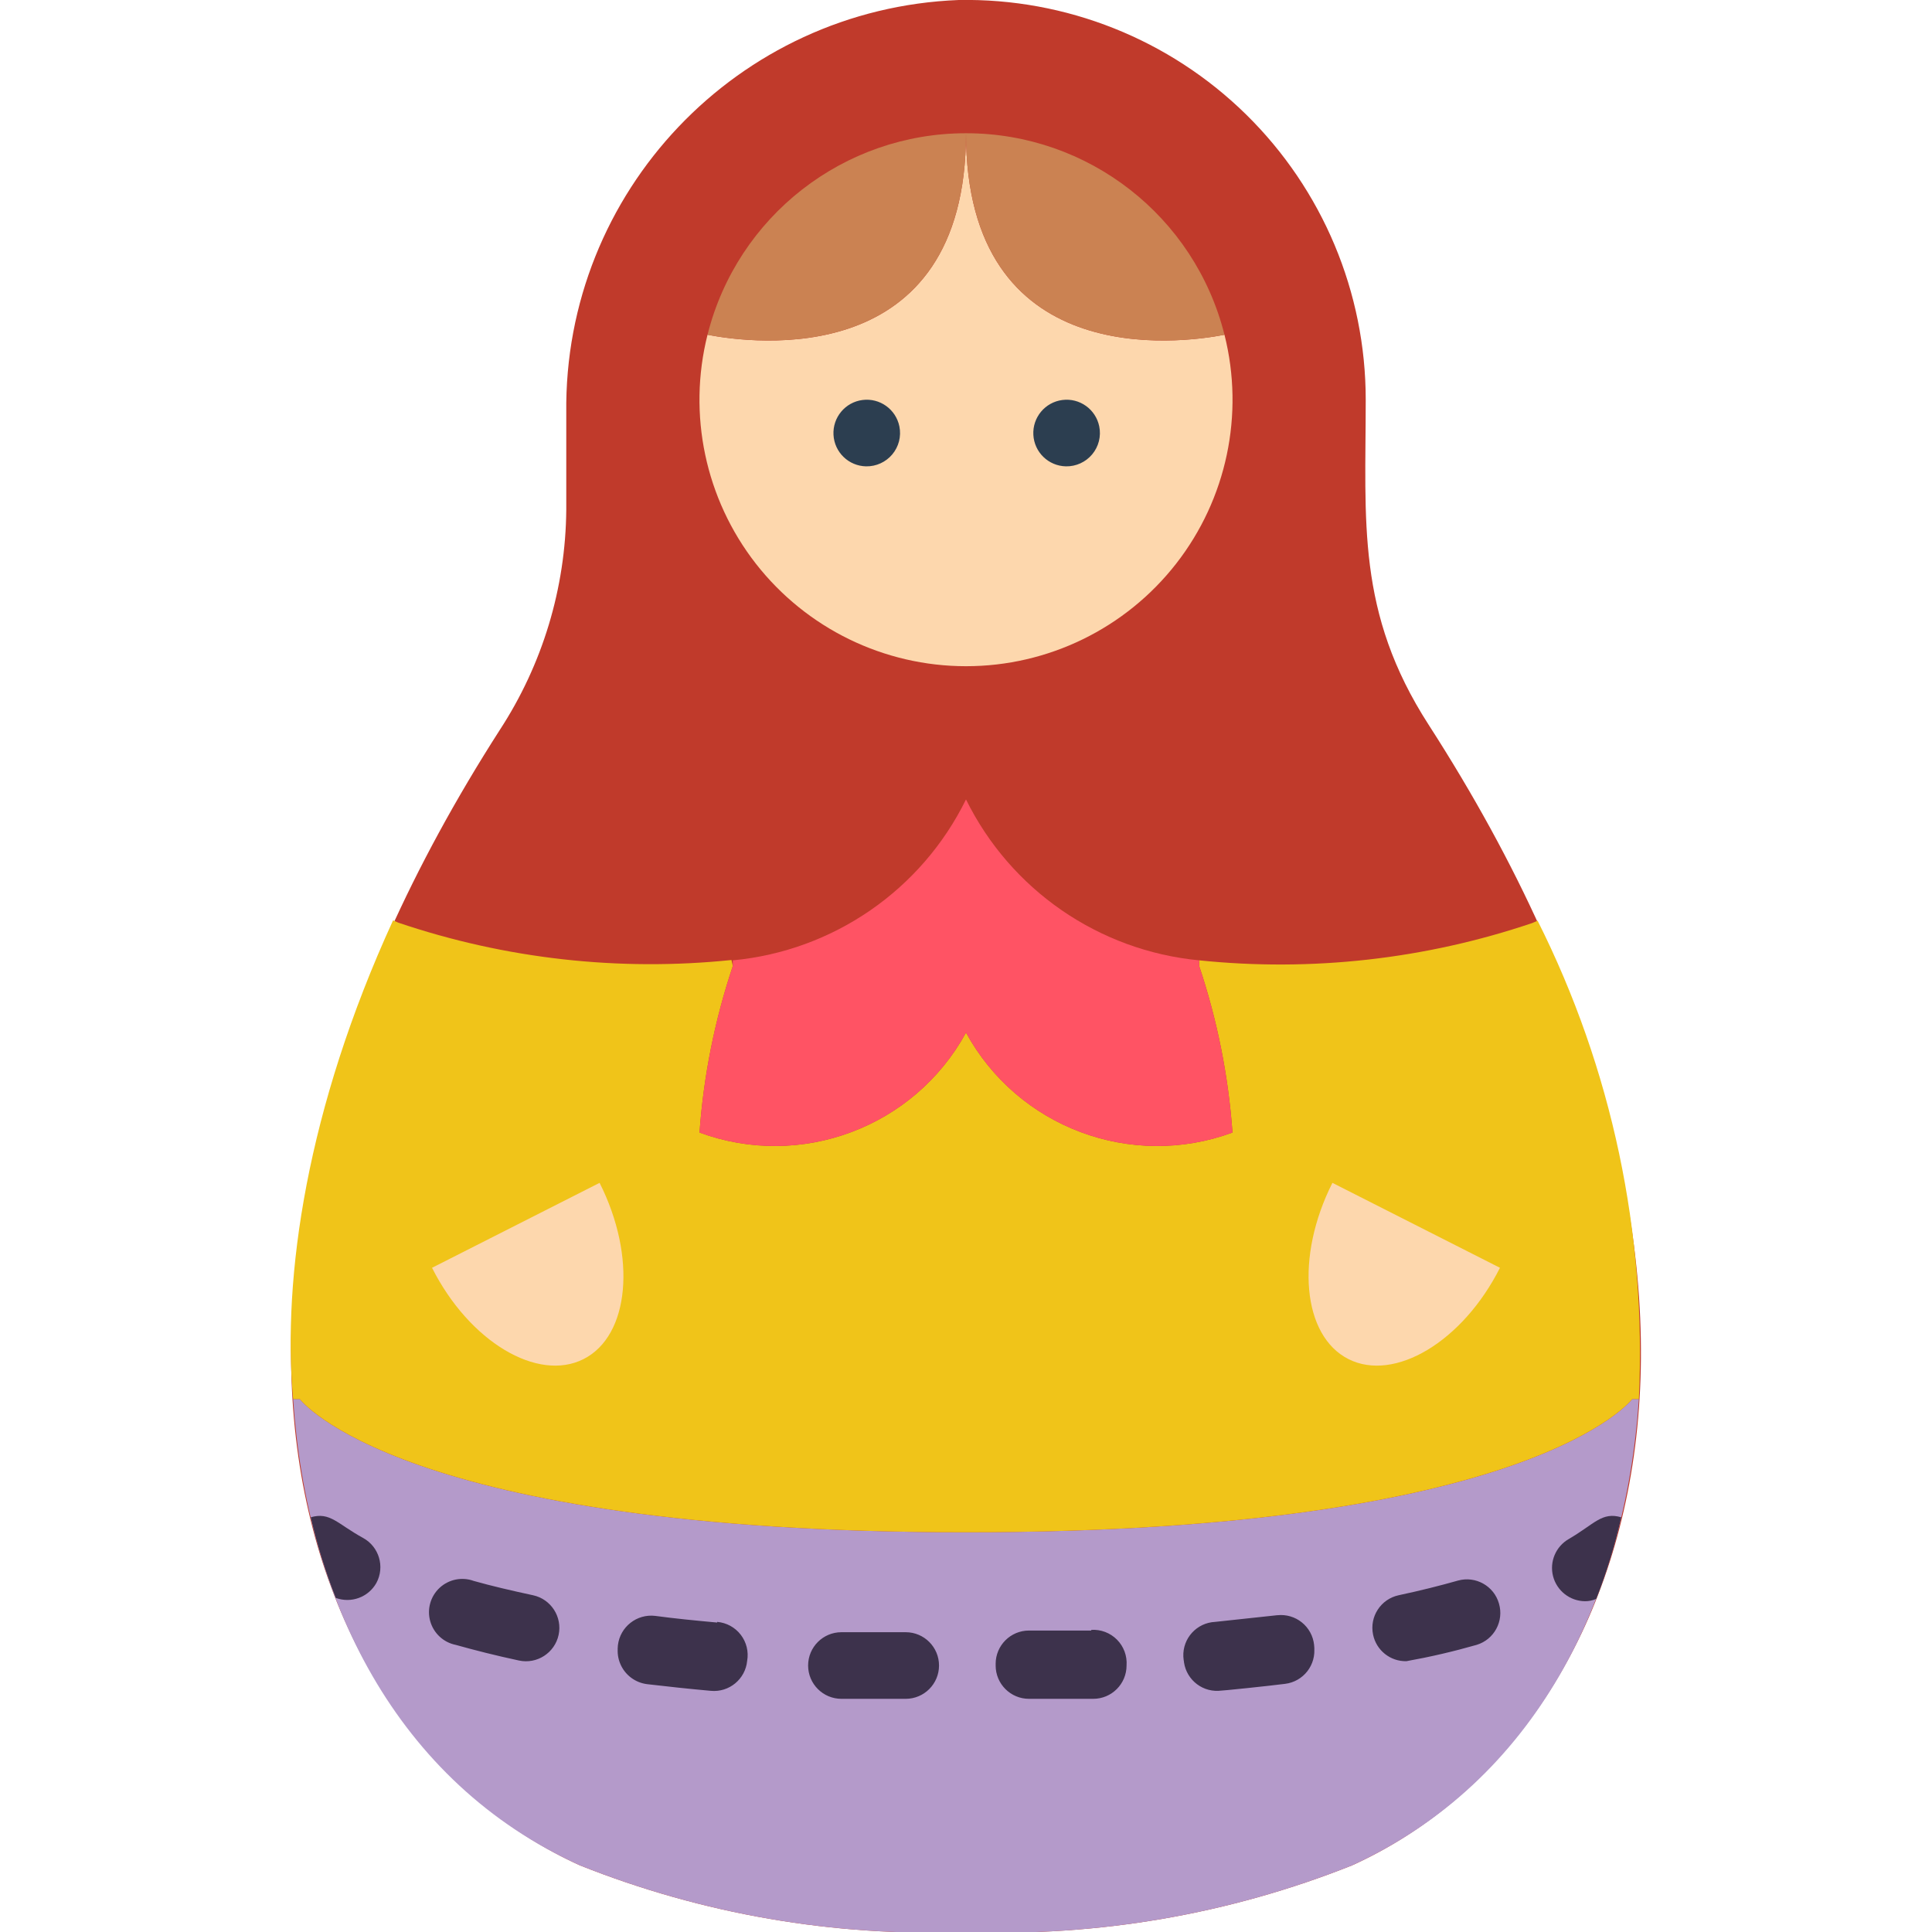
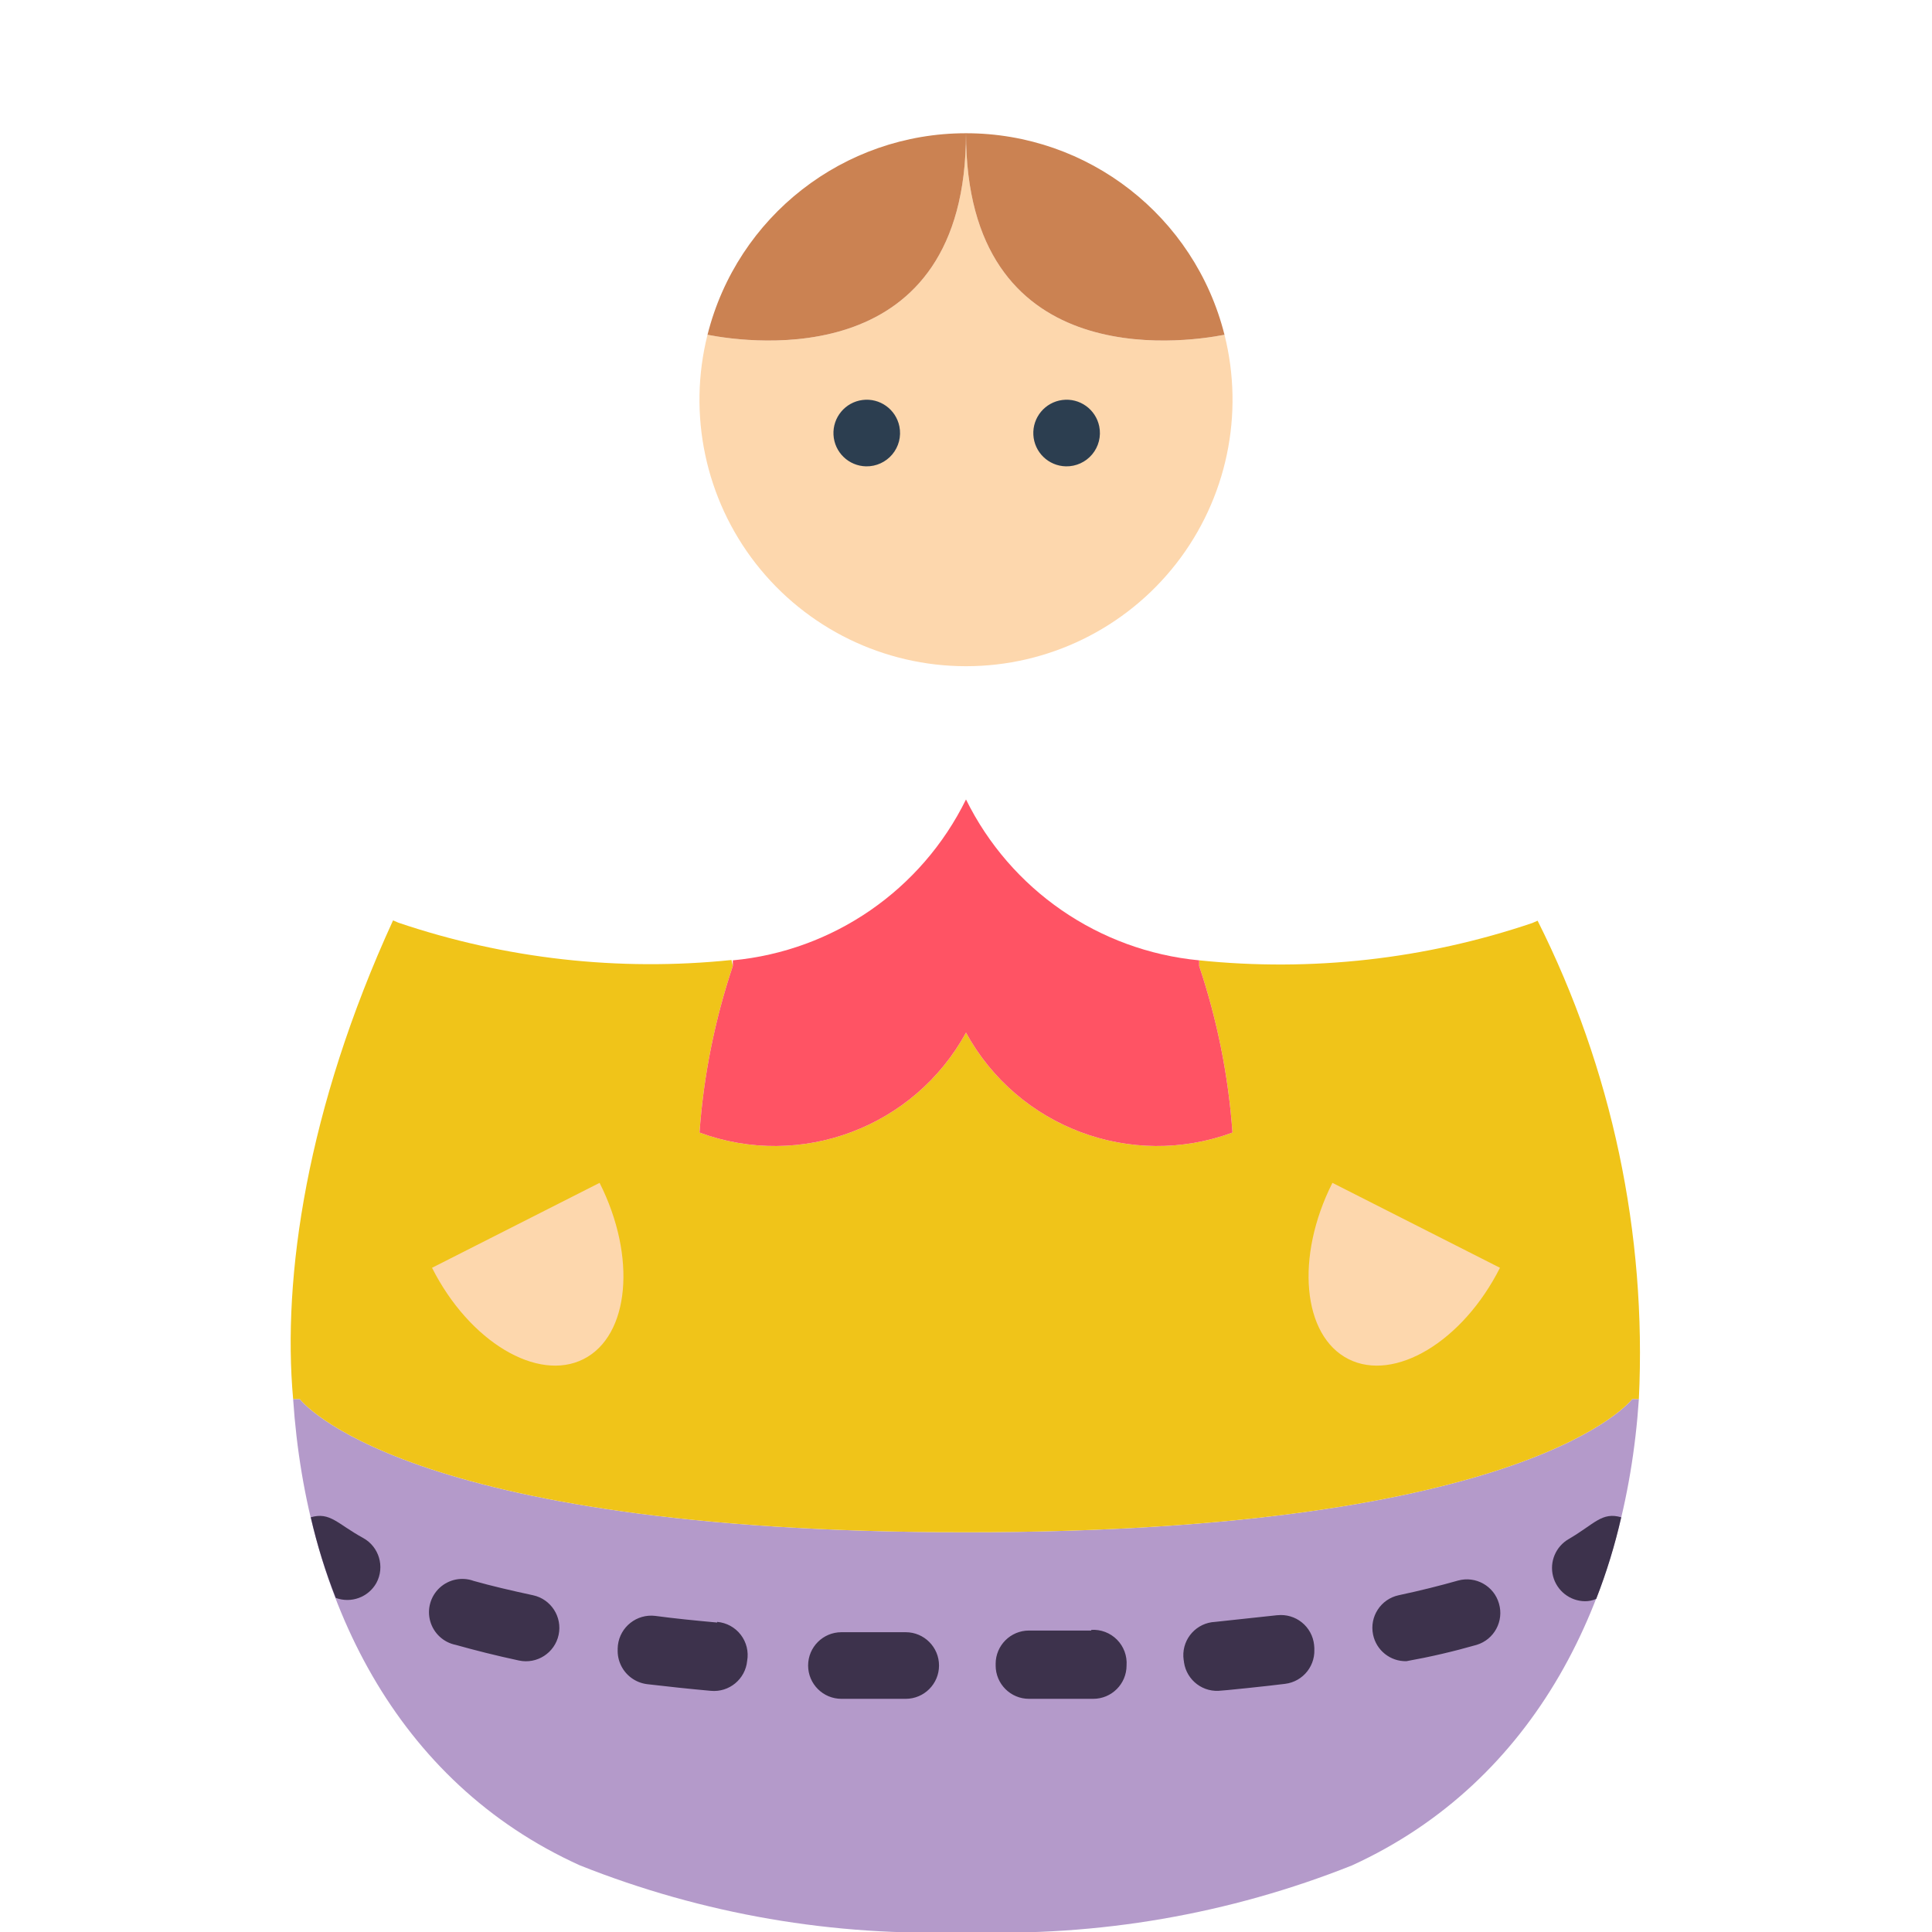
<svg xmlns="http://www.w3.org/2000/svg" height="512" viewBox="0 0 42 58" width="512">
  <g id="009---Russian-Doll" fill="none" transform="translate(0 -1)">
-     <path id="Shape" d="m32.59 57c-3.682 1.466-7.63 2.147-11.59 2-3.96.147-7.908-.534-11.59-2-8.66-3.93-13.08-17.44-2.41-34.08 1.287-1.97 1.981-4.267 2-6.62v-2.9c-.081-6.642 5.143-12.14 11.78-12.4 3.221-.059 6.33 1.179 8.628 3.436 2.298 2.257 3.593 5.343 3.592 8.564 0 3.66-.29 6.38 1.89 9.76 10.83 16.8 6.36 30.31-2.3 34.24z" fill="#c03a2b" />
    <path id="Shape" d="m41.2 43c-.4 6-3.1 11.48-8.61 14-3.682 1.466-7.63 2.147-11.59 2-3.96.147-7.908-.534-11.59-2-5.53-2.5-8.21-8-8.61-14h.2s3 4 20 4 20-4 20-4z" fill="#b49aca" />
    <path id="Shape" d="m41.2 43h-.2s-3 4-20 4-20-4-20-4h-.2c-.33-3.66.41-8.72 3-14.37l.16.07c3.214 1.087 6.625 1.469 10 1.12l.04.18c-.542 1.618-.878 3.298-1 5 3.042 1.121 6.445-.156 8-3 1.555 2.844 4.958 4.121 8 3-.122-1.702-.458-3.382-1-5v-.17c3.375.349 6.786-.033 10-1.12l.16-.07c2.231 4.446 3.278 9.392 3.04 14.36z" fill="#f0c419" />
    <path id="Shape" d="m29 35c-3.042 1.121-6.445-.156-8-3-1.555 2.844-4.958 4.121-8 3 .122-1.702.458-3.382 1-5v-.17c3.014-.284 5.665-2.113 7-4.83 1.338 2.715 3.987 4.542 7 4.83v.17c.542 1.618.878 3.298 1 5z" fill="#ff5364" />
    <path id="Shape" d="m21 21c-2.465 0-4.793-1.136-6.31-3.08-1.516-1.944-2.051-4.479-1.45-6.87 1.34.26 7.76 1.12 7.76-6.05 0 7.17 6.42 6.31 7.76 6.05.601 2.391.066 4.926-1.45 6.87-1.516 1.944-3.844 3.081-6.31 3.08z" fill="#fdd7ad" />
    <g fill="#3d324c">
      <path id="Shape" d="m40.67 46.55c-.188.834-.439 1.653-.75 2.45-.107.047-.223.071-.34.07-.452-.006-.843-.314-.956-.751-.112-.438.083-.896.476-1.119.77-.45.99-.82 1.57-.65z" />
      <path id="Shape" d="m19.13 50h-1.87c-.552 0-1 .448-1 1s.448 1 1 1h1.93c.552 0 1-.448 1-1s-.448-1-1-1zm5.63 0h-1.87c-.552 0-1 .448-1 1s.448 1 1 1h1.93c.552 0 1-.448 1-1 .021-.288-.084-.571-.287-.776-.203-.205-.485-.312-.773-.294zm-5.63 0h-1.87c-.552 0-1 .448-1 1s.448 1 1 1h1.93c.552 0 1-.448 1-1s-.448-1-1-1zm0 0h-1.87c-.552 0-1 .448-1 1s.448 1 1 1h1.93c.552 0 1-.448 1-1s-.448-1-1-1zm-5.6-.29c-.65-.06-1.27-.12-1.86-.2-.552-.066-1.054.328-1.12.88s.328 1.054.88 1.12c.6.07 1.24.14 1.91.2.549.052 1.037-.351 1.09-.9.034-.269-.043-.54-.213-.751-.17-.211-.418-.344-.687-.369zm5.6.29h-1.87c-.552 0-1 .448-1 1s.448 1 1 1h1.93c.552 0 1-.448 1-1s-.448-1-1-1zm5.63 0h-1.87c-.552 0-1 .448-1 1s.448 1 1 1h1.93c.552 0 1-.448 1-1 .021-.288-.084-.571-.287-.776-.203-.205-.485-.312-.773-.294zm5.59-.44-1.86.2c-.552.025-.98.493-.955 1.045s.493.98 1.045.955c.1 0 1.54-.15 2-.21.264-.032.505-.169.668-.379.163-.21.236-.477.202-.741-.015-.273-.141-.528-.349-.705-.208-.178-.479-.262-.751-.235zm-5.59.44h-1.87c-.552 0-1 .448-1 1s.448 1 1 1h1.93c.552 0 1-.448 1-1 .021-.288-.084-.571-.287-.776-.203-.205-.485-.312-.773-.294zm-11.23-.24c-.65-.06-1.27-.12-1.86-.2-.357-.043-.71.108-.926.396-.216.288-.262.669-.12 1 .142.331.449.561.806.604.6.07 1.24.14 1.91.2.549.052 1.037-.351 1.09-.9.049-.277-.021-.561-.192-.783-.171-.223-.428-.363-.708-.387zm-5.53-.87c-.65-.14-1.25-.28-1.78-.43-.352-.128-.747-.048-1.022.207-.275.255-.384.643-.282 1.004s.397.635.764.709c.57.16 1.2.32 1.9.47.541.116 1.074-.229 1.19-.77s-.229-1.074-.77-1.19zm11.13 1.11h-1.87c-.552 0-1 .448-1 1s.448 1 1 1h1.93c.552 0 1-.448 1-1s-.448-1-1-1zm-5.6-.29c-.65-.06-1.27-.12-1.86-.2-.552-.066-1.054.328-1.12.88s.328 1.054.88 1.12c.6.07 1.24.14 1.91.2.549.052 1.037-.351 1.09-.9.034-.269-.043-.54-.213-.751-.17-.211-.418-.344-.687-.369zm16.82-.2-1.86.2c-.552.025-.98.493-.955 1.045s.493.98 1.045.955c.1 0 1.54-.15 2-.21.264-.032.505-.169.668-.379.163-.21.236-.477.202-.741-.028-.264-.159-.506-.366-.673-.206-.167-.471-.245-.734-.217zm-5.59.44h-1.87c-.552 0-1 .448-1 1s.448 1 1 1h1.93c.552 0 1-.448 1-1 .006-.279-.105-.549-.306-.742-.201-.194-.475-.294-.754-.278zm12.24-.81c-.15-.529-.7-.837-1.23-.69-.53.15-1.12.3-1.78.44-.537.115-.881.642-.77 1.18.096.473.517.81 1 .8.711-.127 1.415-.291 2.11-.49.526-.159.825-.713.67-1.24zm-6.66.35-1.86.2c-.552.025-.98.493-.955 1.045s.493.98 1.045.955c.1 0 1.54-.15 2-.21.264-.032.505-.169.668-.379.163-.21.236-.477.202-.741-.068-.537-.551-.923-1.09-.87z" />
      <path id="Shape" d="m3.3 48.52c-.24.43-.758.621-1.22.45-.31-.787-.561-1.596-.75-2.42.58-.17.8.2 1.57.62.481.264.66.866.4 1.35z" />
    </g>
    <path id="Shape" d="m21 5c0 7.17-6.42 6.31-7.76 6.05.894-3.557 4.092-6.051 7.76-6.05z" fill="#cb8252" />
    <path id="Shape" d="m28.76 11.05c-1.34.26-7.76 1.12-7.76-6.05 3.668-.001 6.866 2.493 7.76 6.05z" fill="#cb8252" />
    <path id="Shape" d="m10 36.51c1.12 2.22.9 4.59-.48 5.29s-3.43-.52-4.55-2.74z" fill="#fdd7ad" />
    <path id="Shape" d="m32 36.51c-1.12 2.22-.9 4.59.48 5.29s3.43-.52 4.55-2.74z" fill="#fdd7ad" />
    <path id="Shape" d="m18 15c-.524-.011-.95-.423-.978-.946s.352-.979.871-1.046 1.002.279 1.107.792c.061.298-.017.607-.212.84-.195.233-.485.366-.788.36z" fill="#2c3e50" />
    <path id="Shape" d="m24 15c-.524-.011-.95-.423-.978-.946s.352-.979.871-1.046 1.002.279 1.107.792c.061.298-.017.607-.212.84-.195.233-.485.366-.788.36z" fill="#2c3e50" />
  </g>
</svg>